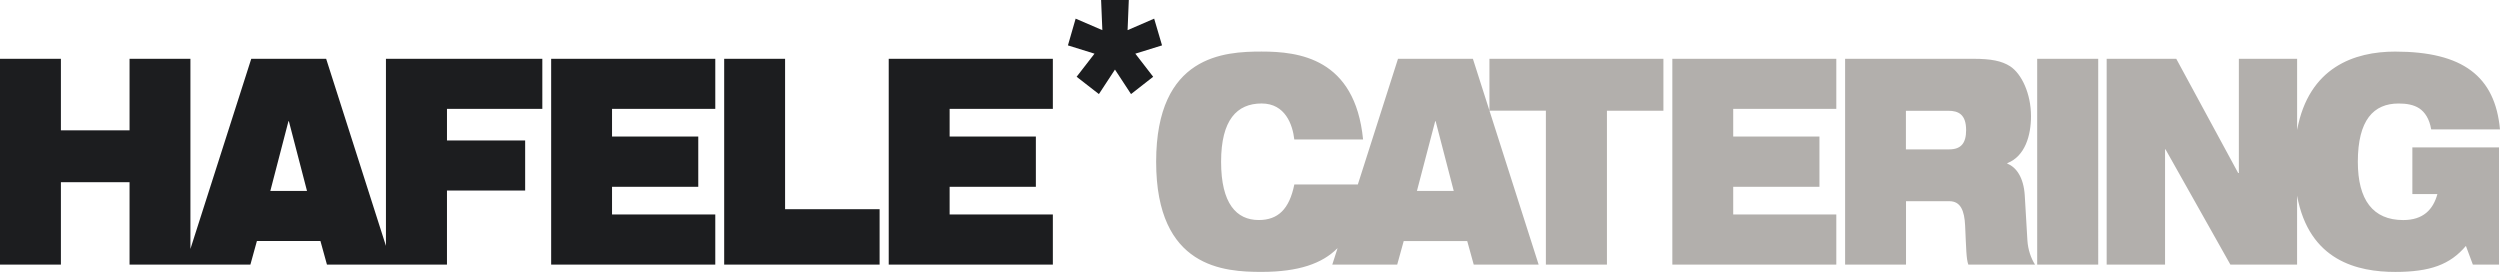
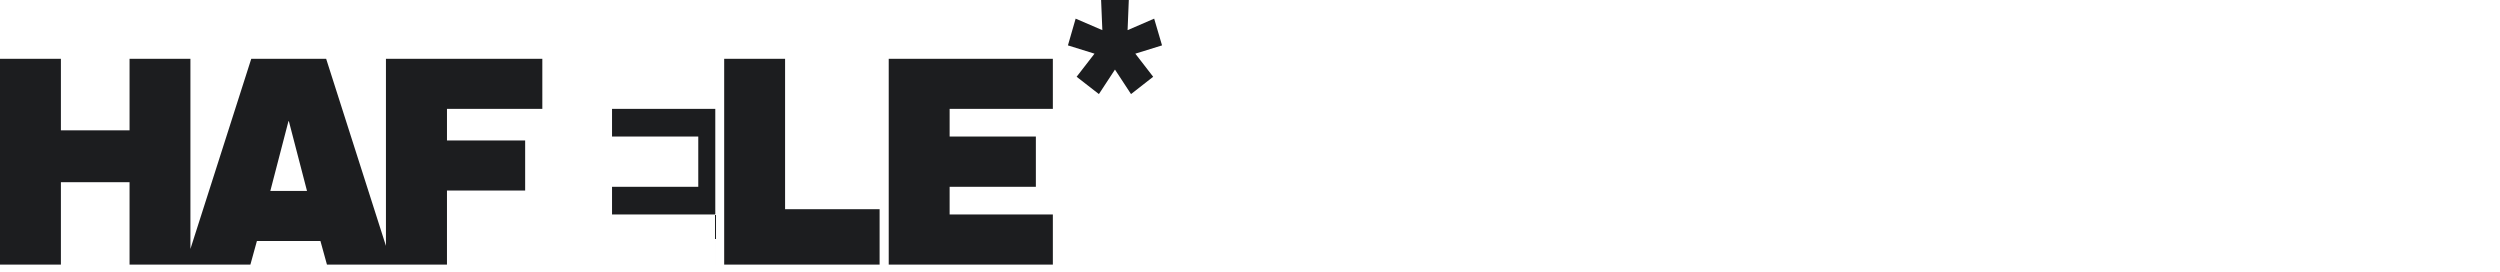
<svg xmlns="http://www.w3.org/2000/svg" version="1.1" id="Layer_1" x="0px" y="0px" viewBox="0 0 784.44 85.33" style="enable-background:new 0 0 784.44 85.33;" xml:space="preserve">
  <style type="text/css">
	.st0{fill-rule:evenodd;clip-rule:evenodd;fill:#1C1D1F;}
	.st1{fill-rule:evenodd;clip-rule:evenodd;fill:#B2AFAC;}
</style>
  <g>
-     <path class="st0" d="M96.33,59.91L96.33,59.91l-5.69-21.88h-0.13l-5.69,21.88H96.33z M172.94,83.02h51.5V67.3h-32.4v-8.69h27.06   V42.85h-27.06v-8.68h32.4V18.45h-51.5V83.02z M227.23,83.02H276V65.65h-29.66v-47.2h-19.11V83.02z M278.86,83.02h51.5V67.3h-32.39   v-8.69h27.06V42.85h-27.06v-8.68h32.39V18.45h-51.5V83.02z M335.09,14.24l8.34,2.6l-5.61,7.25l6.99,5.43l5.04-7.69l5.04,7.69   l6.95-5.43l-5.6-7.25l8.38-2.6l-2.47-8.39l-8.34,3.61L354.19,0h-8.69l0.39,9.46l-8.38-3.61L335.09,14.24z M58.19,83.02L58.19,83.02   h1.57h18.81l2.04-7.39h19.94l2.04,7.39h18.5h1.87h17.29V59.79h24.53V44.07h-24.53v-9.9h29.92V18.45h-49.07v58.7l-18.76-58.7h-23.5   L59.75,78.11V18.45H40.65V40.9H19.11V18.45H0v64.57h19.11V57.18h21.54v25.84H58.19z" />
-     <path class="st1" d="M456.15,59.91L456.15,59.91l-5.68-21.88h-0.14l-5.73,21.88H456.15z M485.07,83.02h19.15V34.74h17.72V18.45   h-54.59v16.28h17.71V83.02z M524.74,83.02h51.45V67.3h-32.35v-8.69h27.06V42.85h-27.06v-8.68h32.35V18.45h-51.45V83.02z    M598.03,34.76v12.11h13.59c3.74,0,5.3-1.99,5.3-6.04c0-4.91-2.39-6.07-5.56-6.07H598.03L598.03,34.76z M578.95,83.02h19.11V63.13   h13.59c3.53,0,4.74,2.91,4.96,7.69c0.35,7.51,0.35,10.34,1,12.2h20.93c-1.26-1.96-2.21-4.69-2.39-7.6l-0.83-14.12   c-0.35-5.6-2.65-8.86-5.47-9.94v-0.17c5.57-2.17,7.43-8.69,7.43-14.73c0-7.08-2.95-13.32-6.56-15.67   c-2.65-1.69-5.99-2.34-11.47-2.34h-40.3V83.02L578.95,83.02z M639.22,83.02h19.15V18.45h-19.15V83.02z M419.69,77.9l-1.65,5.12l0,0   h20.37l2.04-7.38h19.93l2.04,7.38h20.37l-20.63-64.57h-23.5l-12.6,39.43h-19.93c-1.57,7.77-5.13,11.16-11.17,11.16   c-6.99,0-11.81-5.16-11.81-18.28c0-13.11,4.95-18.29,12.72-18.29c7.43,0,9.73,6.68,10.25,11.29h21.58   c-2.52-25.58-20.28-27.58-31.84-27.58c-11.59,0-33.09,1.08-33.09,34.57c0,33.48,21.49,34.56,33.09,34.56   c11.68,0,19.02-2.65,23.71-7.34C419.65,77.94,419.65,77.94,419.69,77.9z M720.78,40.77V18.45h-18.28v35.83h-0.22l-19.42-35.83   h-21.84v64.57h18.32V46.85h0.14l20.36,36.17h20.93V61.4c3.78,20.54,19.11,23.92,30.79,23.92c10.98,0,17.24-2.3,22.18-8.16   l2.18,5.86h8.21V46.25h-27.19v14.64h7.86c-1.35,4.9-4.47,8.16-10.73,8.16c-9.51,0-14.24-6.34-14.24-18.28   c0-13.11,4.95-18.29,12.77-18.29c2.52,0,4.69,0.35,6.51,1.52c1.74,1.17,3.18,3.26,3.74,6.6h21.58   c-1.52-16.63-11.64-24.41-32.91-24.41C738.81,16.19,724.44,21.06,720.78,40.77z" />
+     <path class="st0" d="M96.33,59.91L96.33,59.91l-5.69-21.88h-0.13l-5.69,21.88H96.33z M172.94,83.02h51.5V67.3h-32.4v-8.69h27.06   V42.85h-27.06v-8.68h32.4V18.45V83.02z M227.23,83.02H276V65.65h-29.66v-47.2h-19.11V83.02z M278.86,83.02h51.5V67.3h-32.39   v-8.69h27.06V42.85h-27.06v-8.68h32.39V18.45h-51.5V83.02z M335.09,14.24l8.34,2.6l-5.61,7.25l6.99,5.43l5.04-7.69l5.04,7.69   l6.95-5.43l-5.6-7.25l8.38-2.6l-2.47-8.39l-8.34,3.61L354.19,0h-8.69l0.39,9.46l-8.38-3.61L335.09,14.24z M58.19,83.02L58.19,83.02   h1.57h18.81l2.04-7.39h19.94l2.04,7.39h18.5h1.87h17.29V59.79h24.53V44.07h-24.53v-9.9h29.92V18.45h-49.07v58.7l-18.76-58.7h-23.5   L59.75,78.11V18.45H40.65V40.9H19.11V18.45H0v64.57h19.11V57.18h21.54v25.84H58.19z" />
  </g>
</svg>